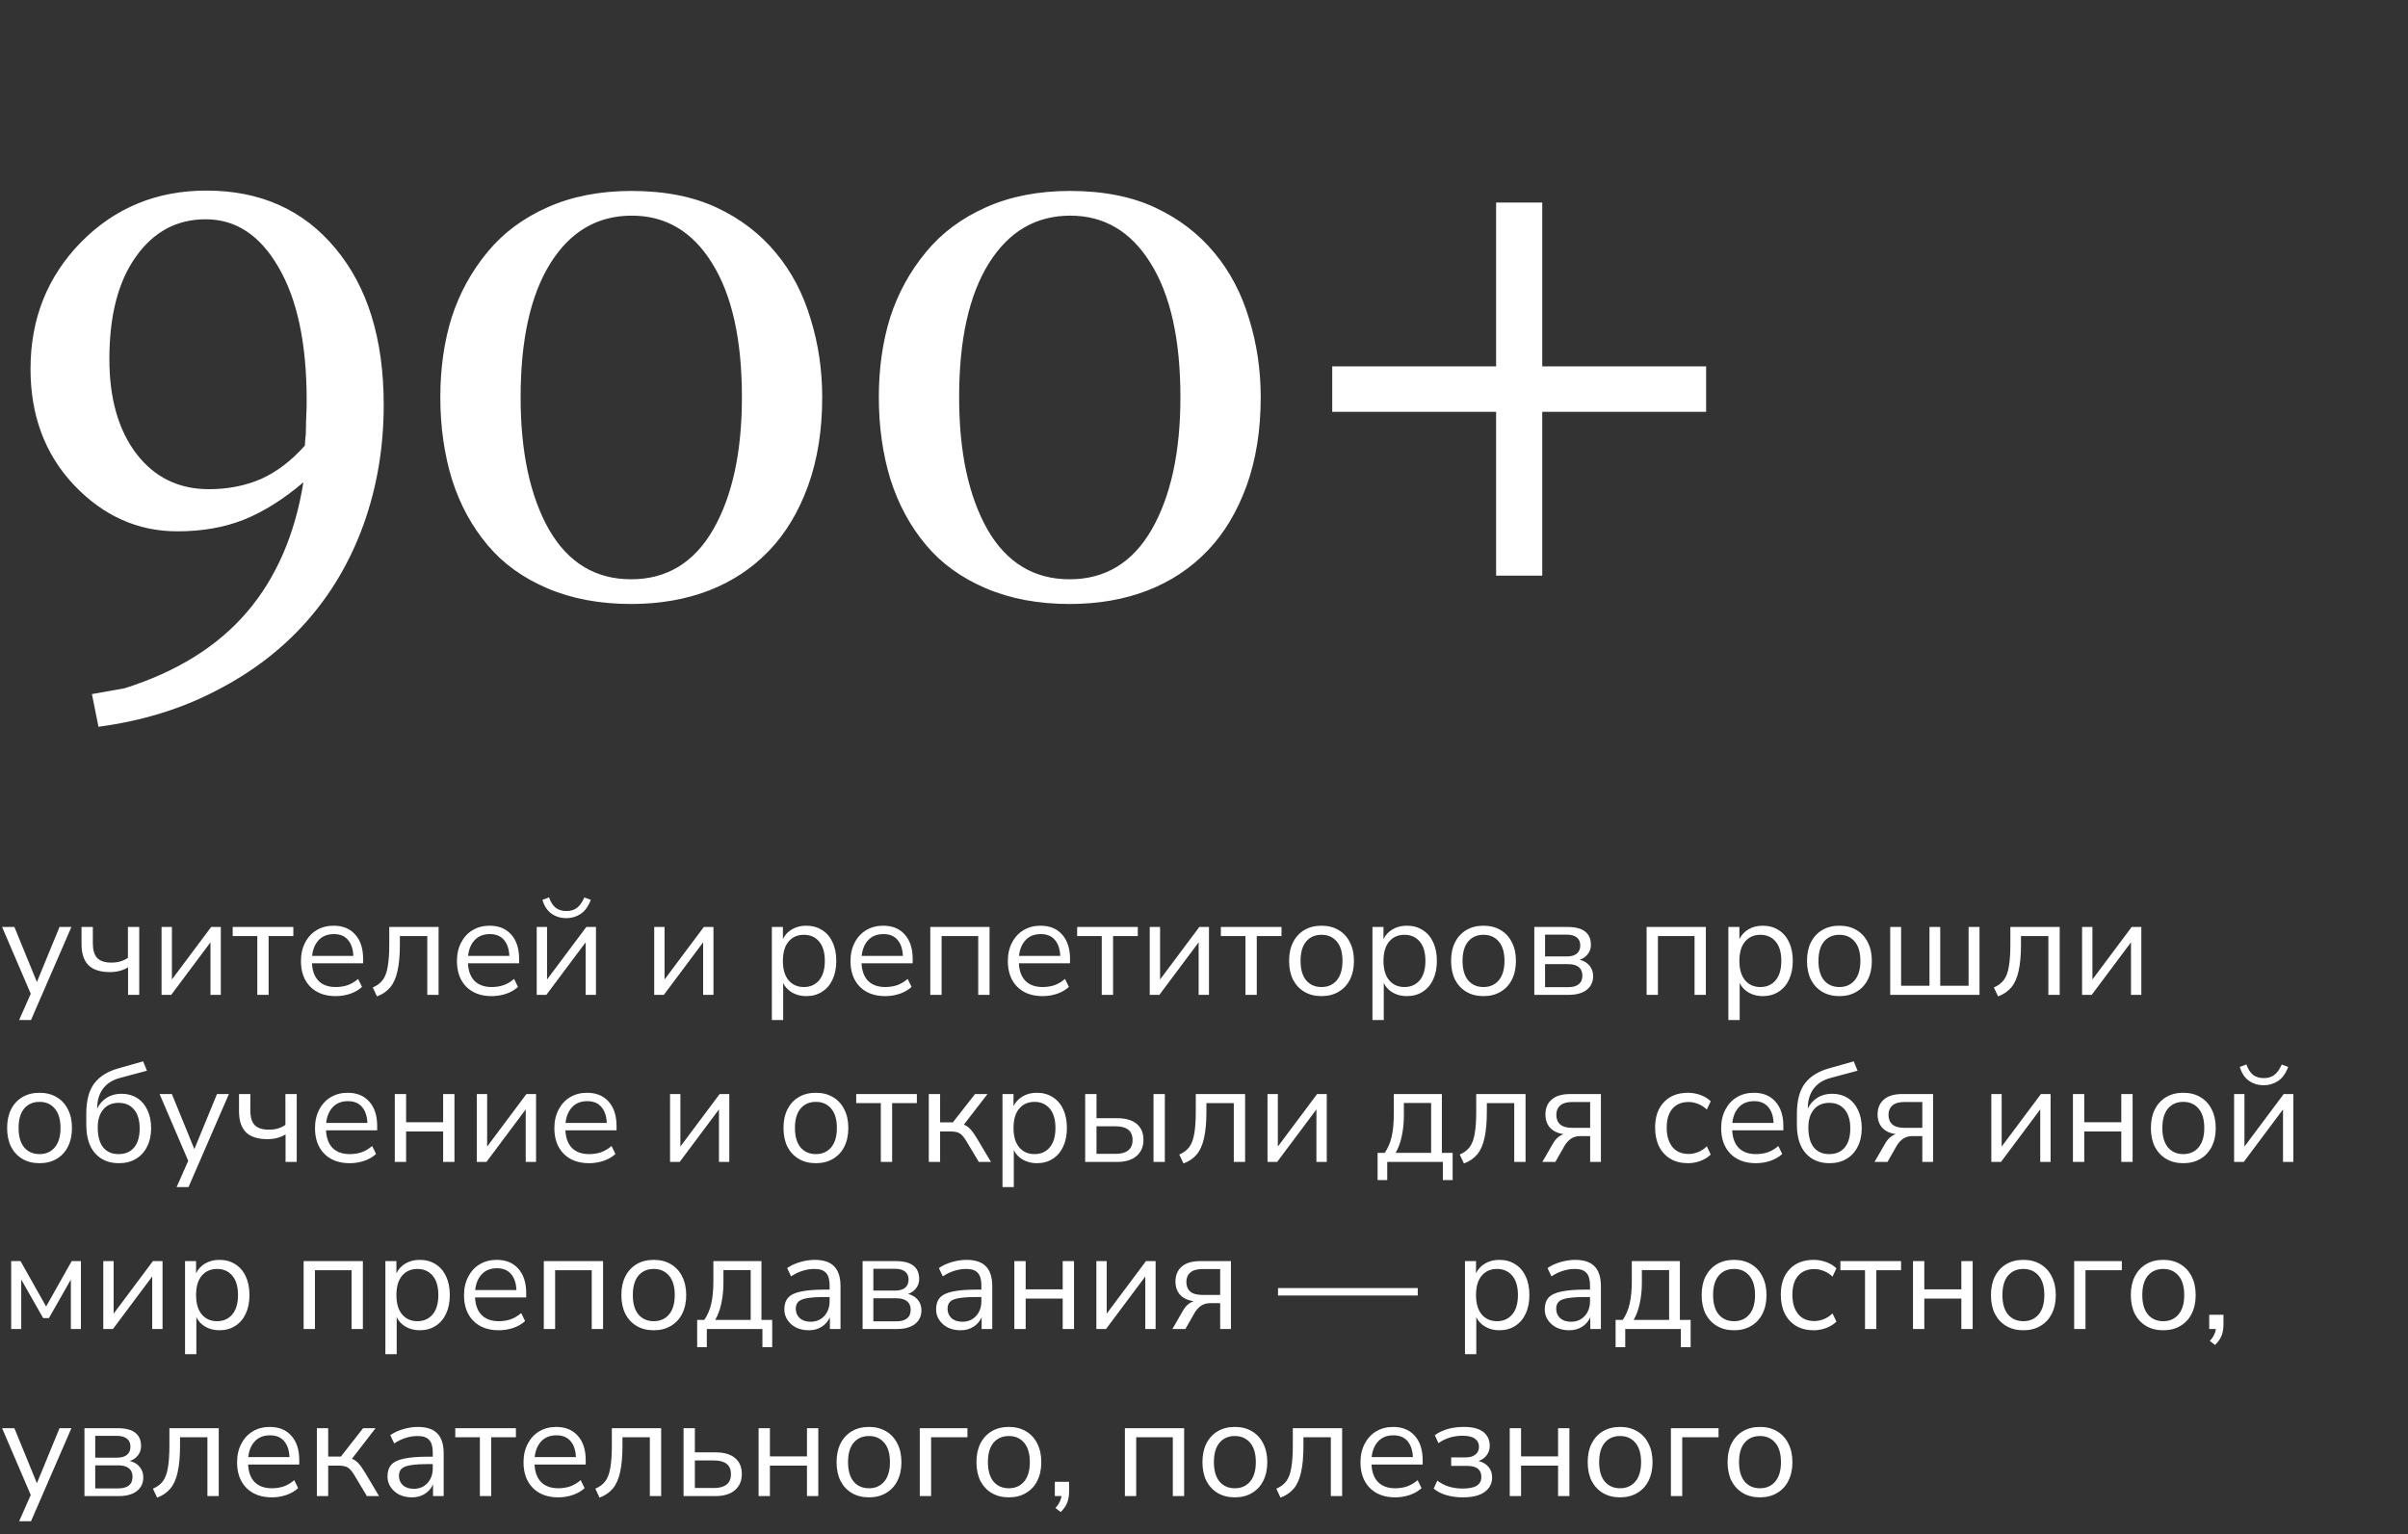
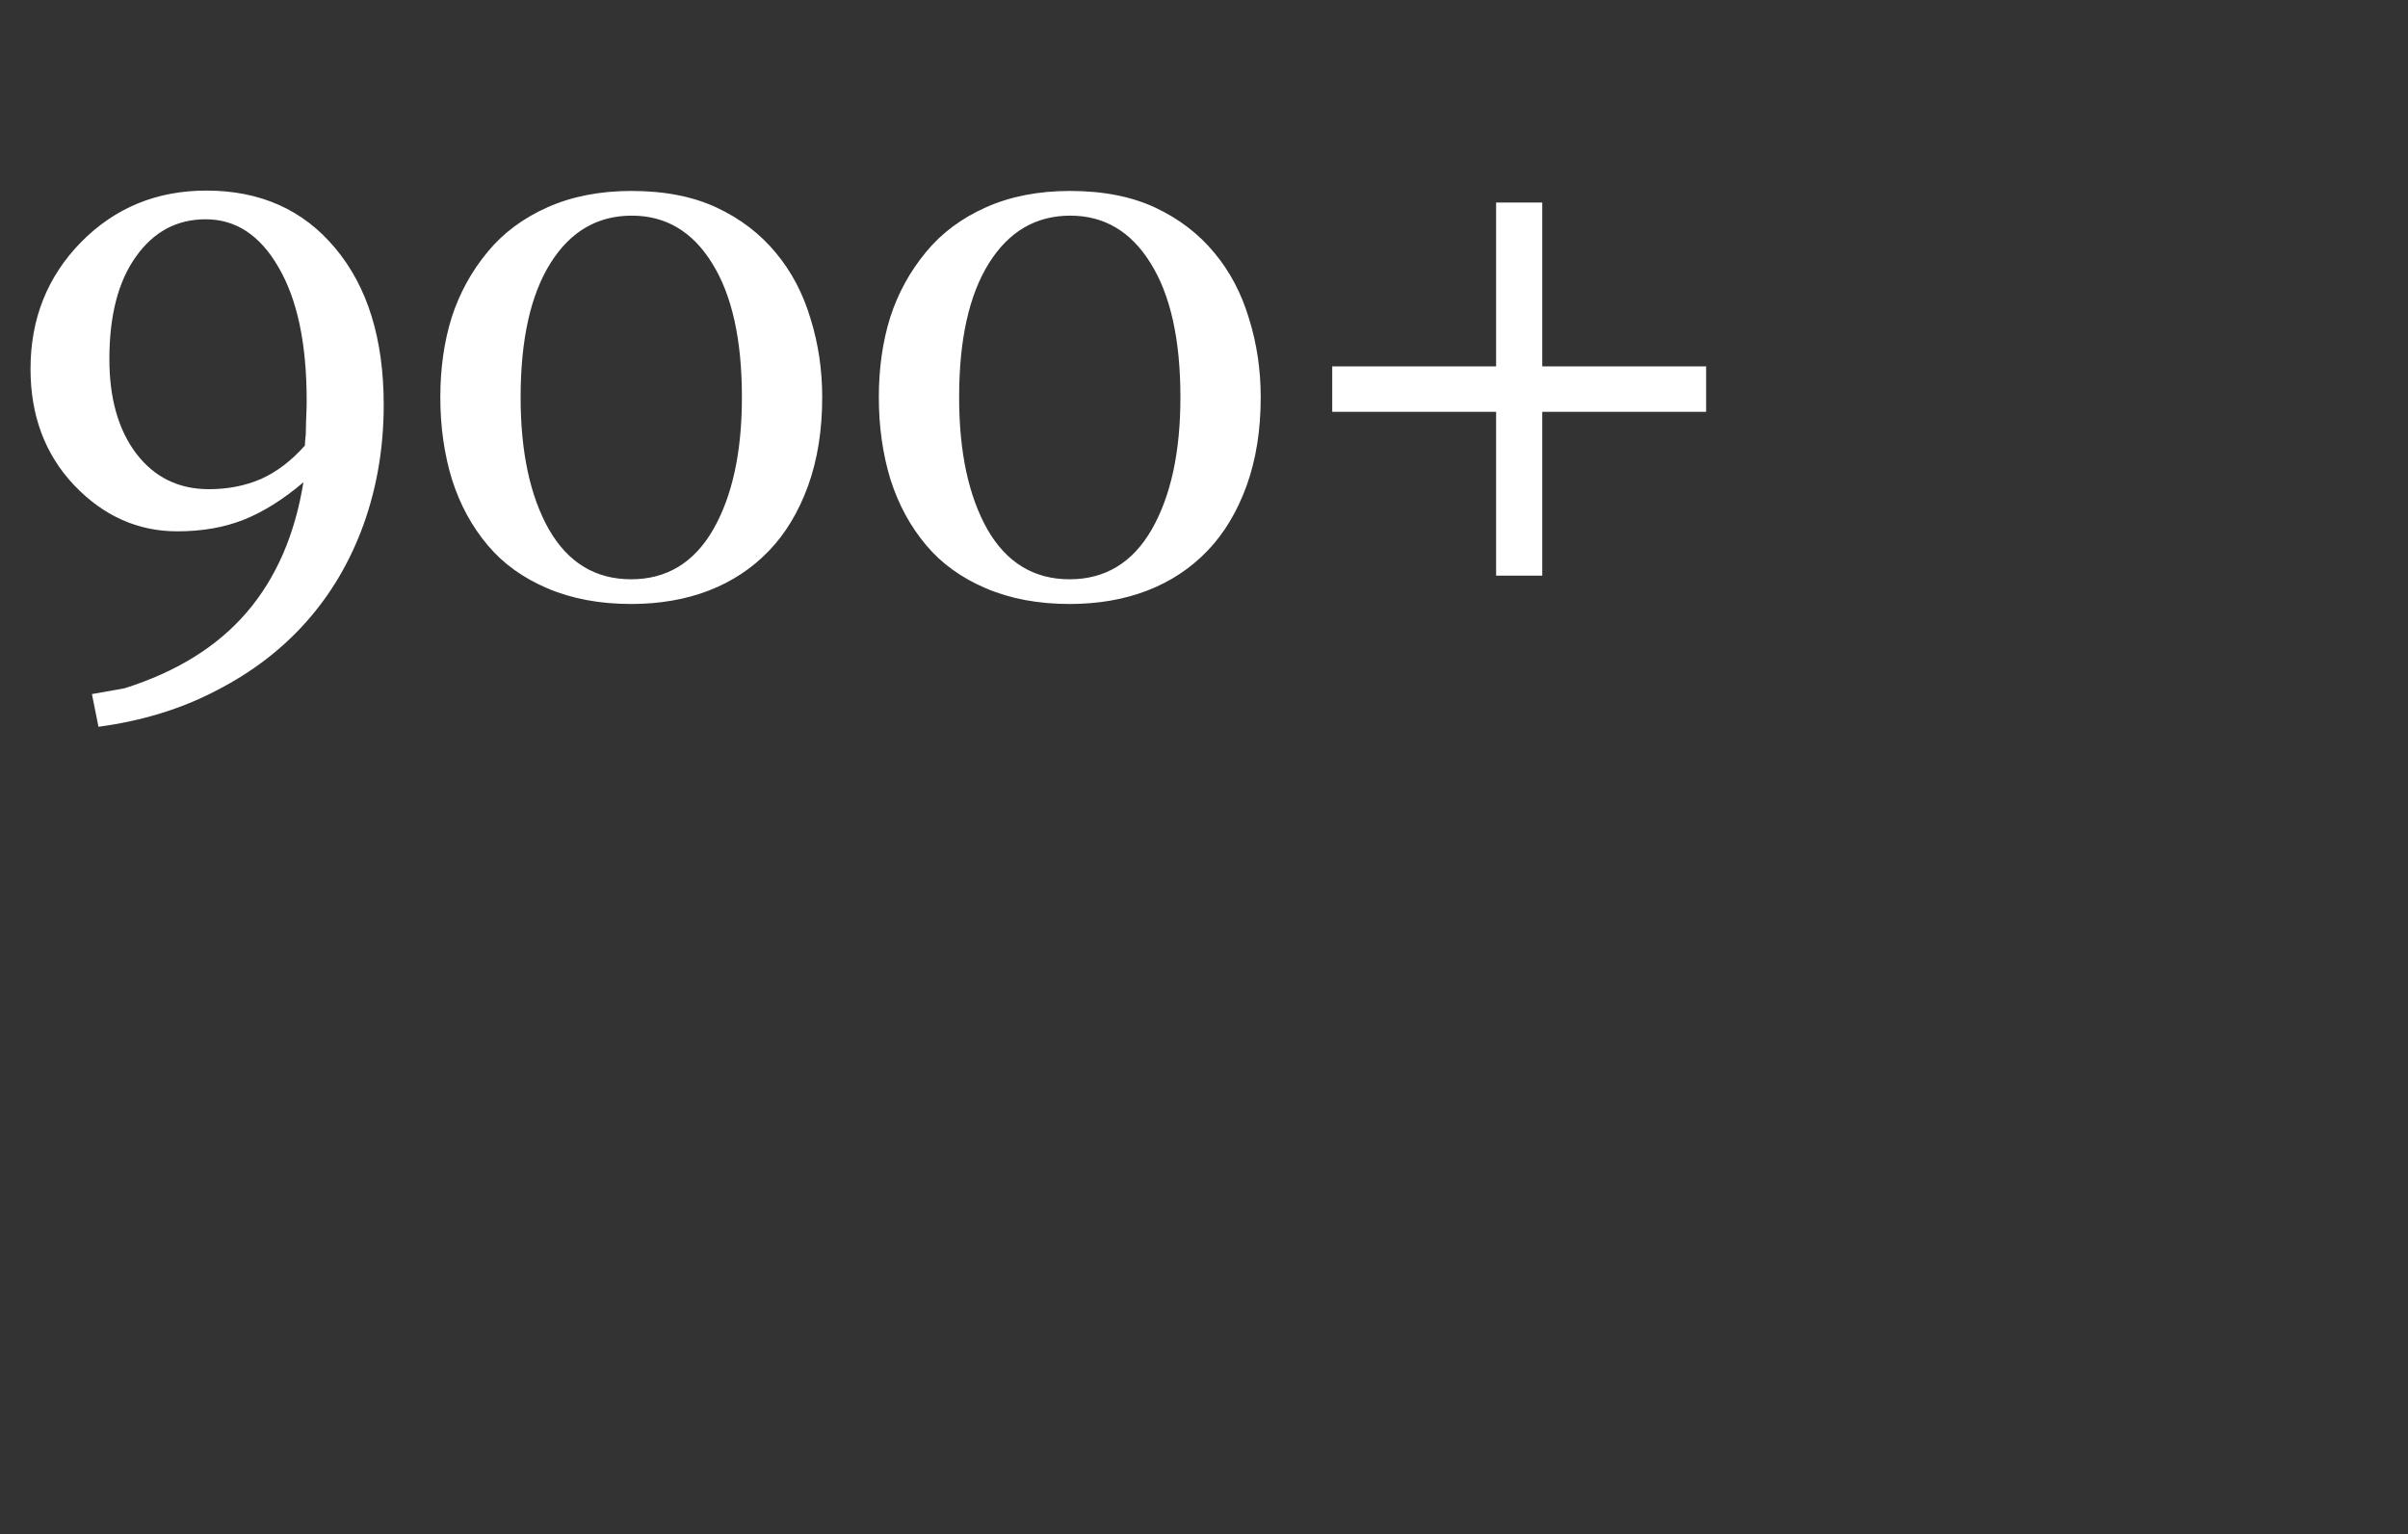
<svg xmlns="http://www.w3.org/2000/svg" width="317" height="202" viewBox="0 0 317 202" fill="none">
  <rect x="0" y="0" width="317" height="202" fill="#333333" stroke="none" />
  <path d="M50.513 53.317C50.513 58.866 49.636 64.096 47.882 69.007C46.128 73.886 43.609 78.175 40.325 81.875C37.104 85.51 33.165 88.524 28.509 90.915C23.885 93.339 18.703 94.933 12.963 95.699L12.102 91.394L16.407 90.628C23.264 88.46 28.621 85.127 32.48 80.631C36.338 76.135 38.826 70.426 39.942 63.506C37.327 65.738 34.712 67.381 32.097 68.433C29.514 69.454 26.596 69.964 23.343 69.964C18.145 69.964 13.617 67.939 9.758 63.889C5.931 59.839 4.018 54.736 4.018 48.582C4.018 41.981 6.234 36.416 10.667 31.887C15.132 27.359 20.633 25.095 27.17 25.095C34.281 25.095 39.942 27.63 44.151 32.701C48.393 37.771 50.513 44.643 50.513 53.317ZM40.372 52.743C40.372 45.281 39.145 39.445 36.689 35.236C34.265 30.995 31.061 28.874 27.074 28.874C23.279 28.874 20.218 30.516 17.89 33.801C15.562 37.054 14.398 41.55 14.398 47.29C14.398 52.456 15.578 56.602 17.938 59.727C20.33 62.852 23.519 64.415 27.505 64.415C29.992 64.415 32.272 63.968 34.345 63.076C36.418 62.151 38.347 60.684 40.133 58.675C40.133 58.547 40.149 58.292 40.181 57.91C40.245 57.527 40.277 56.985 40.277 56.283C40.277 55.837 40.293 55.295 40.325 54.657C40.356 54.019 40.372 53.381 40.372 52.743ZM102.165 33.323C104.206 35.778 105.721 38.664 106.709 41.981C107.73 45.265 108.24 48.709 108.24 52.313C108.24 56.65 107.618 60.54 106.374 63.984C105.131 67.397 103.425 70.235 101.256 72.499C99.024 74.827 96.377 76.581 93.316 77.761C90.254 78.941 86.842 79.531 83.079 79.531C78.965 79.531 75.298 78.845 72.077 77.474C68.856 76.103 66.241 74.221 64.232 71.829C62.127 69.342 60.549 66.44 59.497 63.123C58.476 59.775 57.966 56.172 57.966 52.313C57.966 48.518 58.46 45.026 59.449 41.837C60.469 38.648 62.048 35.762 64.184 33.179C66.225 30.692 68.856 28.73 72.077 27.295C75.298 25.86 78.981 25.143 83.127 25.143C87.496 25.143 91.243 25.876 94.368 27.343C97.493 28.81 100.092 30.803 102.165 33.323ZM97.668 52.313C97.668 44.723 96.361 38.84 93.746 34.662C91.163 30.484 87.639 28.396 83.175 28.396C78.646 28.396 75.075 30.484 72.46 34.662C69.845 38.84 68.537 44.723 68.537 52.313C68.537 59.52 69.781 65.324 72.268 69.725C74.788 74.094 78.391 76.278 83.079 76.278C87.767 76.278 91.37 74.094 93.89 69.725C96.409 65.324 97.668 59.52 97.668 52.313ZM159.892 33.323C161.933 35.778 163.447 38.664 164.436 41.981C165.456 45.265 165.967 48.709 165.967 52.313C165.967 56.65 165.345 60.54 164.101 63.984C162.857 67.397 161.151 70.235 158.983 72.499C156.75 74.827 154.104 76.581 151.042 77.761C147.981 78.941 144.569 79.531 140.806 79.531C136.692 79.531 133.025 78.845 129.804 77.474C126.583 76.103 123.968 74.221 121.959 71.829C119.854 69.342 118.276 66.44 117.223 63.123C116.203 59.775 115.693 56.172 115.693 52.313C115.693 48.518 116.187 45.026 117.175 41.837C118.196 38.648 119.774 35.762 121.911 33.179C123.952 30.692 126.583 28.73 129.804 27.295C133.025 25.86 136.708 25.143 140.853 25.143C145.222 25.143 148.969 25.876 152.095 27.343C155.22 28.81 157.819 30.803 159.892 33.323ZM155.395 52.313C155.395 44.723 154.088 38.84 151.473 34.662C148.89 30.484 145.366 28.396 140.901 28.396C136.373 28.396 132.801 30.484 130.186 34.662C127.571 38.84 126.264 44.723 126.264 52.313C126.264 59.52 127.508 65.324 129.995 69.725C132.514 74.094 136.118 76.278 140.806 76.278C145.493 76.278 149.097 74.094 151.616 69.725C154.136 65.324 155.395 59.52 155.395 52.313ZM224.602 54.226H203.029V75.8H196.954V54.226H175.38V48.247H196.954V26.674H203.029V48.247H224.602V54.226Z" fill="white" />
-   <path d="M2.52 134.311L4.047 130.853L0.276 122.059H1.895L4.857 129.308L7.837 122.059H9.401L4.084 134.311H2.52ZM16.859 131V127.376C16.172 127.793 15.381 128.001 14.486 128.001C13.21 128.001 12.266 127.701 11.652 127.1C11.039 126.487 10.733 125.561 10.733 124.322V122.059H12.223V124.212C12.223 125.095 12.413 125.739 12.793 126.143C13.186 126.548 13.811 126.75 14.67 126.75C15.111 126.75 15.497 126.701 15.829 126.603C16.172 126.505 16.509 126.346 16.84 126.125V122.059H18.33V131H16.859ZM21.269 131V122.059H22.631V128.976L27.8 122.059H29.07V131H27.708V124.083L22.539 131H21.269ZM33.871 131V123.255H30.633V122.059H38.617V123.255H35.361V131H33.871ZM44.198 131.166C42.788 131.166 41.672 130.755 40.85 129.933C40.028 129.099 39.617 127.971 39.617 126.548C39.617 125.628 39.801 124.819 40.169 124.12C40.537 123.408 41.04 122.863 41.678 122.482C42.328 122.09 43.076 121.894 43.922 121.894C45.136 121.894 46.087 122.286 46.774 123.071C47.46 123.844 47.804 124.911 47.804 126.272V126.842H41.071C41.12 127.86 41.414 128.639 41.954 129.179C42.493 129.706 43.242 129.97 44.198 129.97C44.738 129.97 45.253 129.89 45.743 129.731C46.234 129.559 46.7 129.283 47.142 128.903L47.657 129.951C47.252 130.332 46.737 130.632 46.111 130.853C45.486 131.061 44.848 131.166 44.198 131.166ZM43.959 122.998C43.113 122.998 42.444 123.261 41.954 123.789C41.463 124.316 41.175 125.009 41.089 125.867H46.516C46.479 124.96 46.24 124.255 45.799 123.752C45.369 123.249 44.756 122.998 43.959 122.998ZM49.625 131.202L49.073 130.025C49.625 129.792 50.06 129.467 50.379 129.05C50.698 128.621 50.919 128.032 51.041 127.284C51.176 126.536 51.244 125.555 51.244 124.34V122.059H57.738V131H56.248V123.255H52.642V124.396C52.642 125.794 52.538 126.947 52.329 127.854C52.133 128.762 51.814 129.479 51.373 130.007C50.931 130.534 50.349 130.933 49.625 131.202ZM64.732 131.166C63.322 131.166 62.206 130.755 61.384 129.933C60.562 129.099 60.152 127.971 60.152 126.548C60.152 125.628 60.336 124.819 60.704 124.12C61.072 123.408 61.574 122.863 62.212 122.482C62.862 122.09 63.61 121.894 64.456 121.894C65.671 121.894 66.621 122.286 67.308 123.071C67.995 123.844 68.338 124.911 68.338 126.272V126.842H61.605C61.654 127.86 61.948 128.639 62.488 129.179C63.028 129.706 63.776 129.97 64.732 129.97C65.272 129.97 65.787 129.89 66.278 129.731C66.768 129.559 67.234 129.283 67.676 128.903L68.191 129.951C67.786 130.332 67.271 130.632 66.646 130.853C66.02 131.061 65.382 131.166 64.732 131.166ZM64.493 122.998C63.647 122.998 62.979 123.261 62.488 123.789C61.997 124.316 61.709 125.009 61.623 125.867H67.05C67.013 124.96 66.774 124.255 66.333 123.752C65.904 123.249 65.29 122.998 64.493 122.998ZM70.656 131V122.059H72.017V128.976L77.187 122.059H78.456V131H77.095V124.083L71.925 131H70.656ZM74.556 120.9C73.82 120.9 73.17 120.704 72.606 120.312C72.042 119.907 71.643 119.3 71.41 118.49L72.275 118.159C72.496 118.785 72.79 119.245 73.158 119.539C73.538 119.821 74.004 119.962 74.556 119.962C75.12 119.962 75.58 119.827 75.936 119.557C76.304 119.288 76.635 118.828 76.929 118.178L77.775 118.49C77.444 119.361 76.996 119.981 76.432 120.348C75.868 120.716 75.243 120.9 74.556 120.9ZM86.124 131V122.059H87.485V128.976L92.655 122.059H93.924V131H92.563V124.083L87.393 131H86.124ZM101.61 134.311V122.059H103.064V123.66C103.334 123.108 103.732 122.679 104.26 122.372C104.799 122.053 105.425 121.894 106.136 121.894C106.933 121.894 107.626 122.084 108.215 122.464C108.816 122.832 109.276 123.365 109.594 124.065C109.926 124.751 110.091 125.573 110.091 126.53C110.091 127.474 109.926 128.296 109.594 128.995C109.276 129.682 108.816 130.215 108.215 130.595C107.626 130.975 106.933 131.166 106.136 131.166C105.449 131.166 104.836 131.012 104.296 130.706C103.757 130.399 103.358 129.976 103.101 129.436V134.311H101.61ZM105.823 129.97C106.657 129.97 107.326 129.675 107.828 129.087C108.331 128.486 108.583 127.633 108.583 126.53C108.583 125.414 108.331 124.561 107.828 123.973C107.326 123.384 106.657 123.09 105.823 123.09C104.989 123.09 104.321 123.384 103.818 123.973C103.315 124.561 103.064 125.414 103.064 126.53C103.064 127.633 103.315 128.486 103.818 129.087C104.321 129.675 104.989 129.97 105.823 129.97ZM116.544 131.166C115.134 131.166 114.018 130.755 113.196 129.933C112.374 129.099 111.963 127.971 111.963 126.548C111.963 125.628 112.147 124.819 112.515 124.12C112.883 123.408 113.386 122.863 114.024 122.482C114.674 122.09 115.422 121.894 116.268 121.894C117.482 121.894 118.433 122.286 119.12 123.071C119.806 123.844 120.15 124.911 120.15 126.272V126.842H113.417C113.466 127.86 113.76 128.639 114.3 129.179C114.839 129.706 115.588 129.97 116.544 129.97C117.084 129.97 117.599 129.89 118.089 129.731C118.58 129.559 119.046 129.283 119.488 128.903L120.003 129.951C119.598 130.332 119.083 130.632 118.457 130.853C117.832 131.061 117.194 131.166 116.544 131.166ZM116.305 122.998C115.459 122.998 114.79 123.261 114.3 123.789C113.809 124.316 113.521 125.009 113.435 125.867H118.862C118.825 124.96 118.586 124.255 118.145 123.752C117.715 123.249 117.102 122.998 116.305 122.998ZM122.468 131V122.059H130.268V131H128.778V123.255H123.958V131H122.468ZM137.258 131.166C135.848 131.166 134.732 130.755 133.91 129.933C133.088 129.099 132.677 127.971 132.677 126.548C132.677 125.628 132.861 124.819 133.229 124.12C133.597 123.408 134.1 122.863 134.738 122.482C135.388 122.09 136.136 121.894 136.982 121.894C138.196 121.894 139.147 122.286 139.834 123.071C140.52 123.844 140.864 124.911 140.864 126.272V126.842H134.131C134.18 127.86 134.474 128.639 135.014 129.179C135.553 129.706 136.301 129.97 137.258 129.97C137.798 129.97 138.313 129.89 138.803 129.731C139.294 129.559 139.76 129.283 140.202 128.903L140.717 129.951C140.312 130.332 139.797 130.632 139.171 130.853C138.546 131.061 137.908 131.166 137.258 131.166ZM137.019 122.998C136.173 122.998 135.504 123.261 135.014 123.789C134.523 124.316 134.235 125.009 134.149 125.867H139.576C139.539 124.96 139.3 124.255 138.859 123.752C138.429 123.249 137.816 122.998 137.019 122.998ZM145.04 131V123.255H141.802V122.059H149.786V123.255H146.53V131H145.04ZM151.356 131V122.059H152.717V128.976L157.887 122.059H159.156V131H157.795V124.083L152.625 131H151.356ZM163.957 131V123.255H160.719V122.059H168.703V123.255H165.447V131H163.957ZM173.972 131.166C173.101 131.166 172.347 130.975 171.709 130.595C171.071 130.215 170.575 129.682 170.219 128.995C169.875 128.296 169.704 127.474 169.704 126.53C169.704 125.585 169.875 124.77 170.219 124.083C170.575 123.384 171.071 122.844 171.709 122.464C172.347 122.084 173.101 121.894 173.972 121.894C174.83 121.894 175.578 122.084 176.216 122.464C176.866 122.844 177.363 123.384 177.706 124.083C178.062 124.77 178.24 125.585 178.24 126.53C178.24 127.474 178.062 128.296 177.706 128.995C177.363 129.682 176.866 130.215 176.216 130.595C175.578 130.975 174.83 131.166 173.972 131.166ZM173.972 129.97C174.806 129.97 175.474 129.675 175.977 129.087C176.48 128.486 176.731 127.633 176.731 126.53C176.731 125.414 176.48 124.561 175.977 123.973C175.474 123.384 174.806 123.09 173.972 123.09C173.125 123.09 172.451 123.384 171.948 123.973C171.458 124.561 171.212 125.414 171.212 126.53C171.212 127.633 171.458 128.486 171.948 129.087C172.451 129.675 173.125 129.97 173.972 129.97ZM180.675 134.311V122.059H182.129V123.66C182.399 123.108 182.797 122.679 183.325 122.372C183.864 122.053 184.49 121.894 185.201 121.894C185.998 121.894 186.691 122.084 187.28 122.464C187.881 122.832 188.341 123.365 188.66 124.065C188.991 124.751 189.156 125.573 189.156 126.53C189.156 127.474 188.991 128.296 188.66 128.995C188.341 129.682 187.881 130.215 187.28 130.595C186.691 130.975 185.998 131.166 185.201 131.166C184.514 131.166 183.901 131.012 183.361 130.706C182.822 130.399 182.423 129.976 182.166 129.436V134.311H180.675ZM184.888 129.97C185.722 129.97 186.391 129.675 186.893 129.087C187.396 128.486 187.648 127.633 187.648 126.53C187.648 125.414 187.396 124.561 186.893 123.973C186.391 123.384 185.722 123.09 184.888 123.09C184.054 123.09 183.386 123.384 182.883 123.973C182.38 124.561 182.129 125.414 182.129 126.53C182.129 127.633 182.38 128.486 182.883 129.087C183.386 129.675 184.054 129.97 184.888 129.97ZM195.296 131.166C194.426 131.166 193.671 130.975 193.034 130.595C192.396 130.215 191.899 129.682 191.544 128.995C191.2 128.296 191.029 127.474 191.029 126.53C191.029 125.585 191.2 124.77 191.544 124.083C191.899 123.384 192.396 122.844 193.034 122.464C193.671 122.084 194.426 121.894 195.296 121.894C196.155 121.894 196.903 122.084 197.541 122.464C198.191 122.844 198.688 123.384 199.031 124.083C199.387 124.77 199.564 125.585 199.564 126.53C199.564 127.474 199.387 128.296 199.031 128.995C198.688 129.682 198.191 130.215 197.541 130.595C196.903 130.975 196.155 131.166 195.296 131.166ZM195.296 129.97C196.13 129.97 196.799 129.675 197.302 129.087C197.805 128.486 198.056 127.633 198.056 126.53C198.056 125.414 197.805 124.561 197.302 123.973C196.799 123.384 196.13 123.09 195.296 123.09C194.45 123.09 193.776 123.384 193.273 123.973C192.782 124.561 192.537 125.414 192.537 126.53C192.537 127.633 192.782 128.486 193.273 129.087C193.776 129.675 194.45 129.97 195.296 129.97ZM201.982 131V122.059H206.342C207.397 122.059 208.175 122.262 208.678 122.666C209.181 123.059 209.432 123.641 209.432 124.414C209.432 124.88 209.297 125.285 209.028 125.628C208.77 125.972 208.414 126.223 207.961 126.382C208.513 126.517 208.942 126.775 209.248 127.155C209.567 127.535 209.727 127.995 209.727 128.535C209.727 129.295 209.445 129.896 208.881 130.338C208.316 130.779 207.519 131 206.489 131H201.982ZM203.398 125.941H206.268C206.832 125.941 207.268 125.818 207.574 125.573C207.881 125.316 208.034 124.954 208.034 124.488C208.034 124.034 207.881 123.684 207.574 123.439C207.268 123.194 206.832 123.071 206.268 123.071H203.398V125.941ZM203.398 129.988H206.434C207.047 129.988 207.513 129.859 207.832 129.602C208.151 129.344 208.31 128.964 208.31 128.461C208.31 127.971 208.151 127.597 207.832 127.339C207.513 127.082 207.047 126.953 206.434 126.953H203.398V129.988ZM216.767 131V122.059H224.567V131H223.077V123.255H218.257V131H216.767ZM227.529 134.311V122.059H228.982V123.66C229.252 123.108 229.651 122.679 230.178 122.372C230.718 122.053 231.343 121.894 232.054 121.894C232.852 121.894 233.544 122.084 234.133 122.464C234.734 122.832 235.194 123.365 235.513 124.065C235.844 124.751 236.01 125.573 236.01 126.53C236.01 127.474 235.844 128.296 235.513 128.995C235.194 129.682 234.734 130.215 234.133 130.595C233.544 130.975 232.852 131.166 232.054 131.166C231.368 131.166 230.754 131.012 230.215 130.706C229.675 130.399 229.277 129.976 229.019 129.436V134.311H227.529ZM231.742 129.97C232.576 129.97 233.244 129.675 233.747 129.087C234.25 128.486 234.501 127.633 234.501 126.53C234.501 125.414 234.25 124.561 233.747 123.973C233.244 123.384 232.576 123.09 231.742 123.09C230.908 123.09 230.239 123.384 229.736 123.973C229.234 124.561 228.982 125.414 228.982 126.53C228.982 127.633 229.234 128.486 229.736 129.087C230.239 129.675 230.908 129.97 231.742 129.97ZM242.15 131.166C241.279 131.166 240.525 130.975 239.887 130.595C239.249 130.215 238.753 129.682 238.397 128.995C238.054 128.296 237.882 127.474 237.882 126.53C237.882 125.585 238.054 124.77 238.397 124.083C238.753 123.384 239.249 122.844 239.887 122.464C240.525 122.084 241.279 121.894 242.15 121.894C243.008 121.894 243.756 122.084 244.394 122.464C245.044 122.844 245.541 123.384 245.884 124.083C246.24 124.77 246.418 125.585 246.418 126.53C246.418 127.474 246.24 128.296 245.884 128.995C245.541 129.682 245.044 130.215 244.394 130.595C243.756 130.975 243.008 131.166 242.15 131.166ZM242.15 129.97C242.984 129.97 243.652 129.675 244.155 129.087C244.658 128.486 244.909 127.633 244.909 126.53C244.909 125.414 244.658 124.561 244.155 123.973C243.652 123.384 242.984 123.09 242.15 123.09C241.304 123.09 240.629 123.384 240.126 123.973C239.636 124.561 239.39 125.414 239.39 126.53C239.39 127.633 239.636 128.486 240.126 129.087C240.629 129.675 241.304 129.97 242.15 129.97ZM248.835 131V122.059H250.27V129.804H254.005V122.059H255.421V129.804H259.156V122.059H260.591V131H248.835ZM263.034 131.202L262.482 130.025C263.034 129.792 263.469 129.467 263.788 129.05C264.107 128.621 264.328 128.032 264.451 127.284C264.586 126.536 264.653 125.555 264.653 124.34V122.059H271.147V131H269.657V123.255H266.051V124.396C266.051 125.794 265.947 126.947 265.738 127.854C265.542 128.762 265.223 129.479 264.782 130.007C264.34 130.534 263.758 130.933 263.034 131.202ZM274.094 131V122.059H275.456V128.976L280.625 122.059H281.894V131H280.533V124.083L275.364 131H274.094ZM5.206 153.166C4.335 153.166 3.581 152.975 2.943 152.595C2.306 152.215 1.809 151.682 1.453 150.995C1.11 150.296 0.938 149.474 0.938 148.53C0.938 147.585 1.11 146.77 1.453 146.083C1.809 145.384 2.306 144.844 2.943 144.464C3.581 144.084 4.335 143.894 5.206 143.894C6.065 143.894 6.813 144.084 7.451 144.464C8.101 144.844 8.597 145.384 8.941 146.083C9.296 146.77 9.474 147.585 9.474 148.53C9.474 149.474 9.296 150.296 8.941 150.995C8.597 151.682 8.101 152.215 7.451 152.595C6.813 152.975 6.065 153.166 5.206 153.166ZM5.206 151.97C6.04 151.97 6.709 151.675 7.211 151.087C7.714 150.486 7.966 149.633 7.966 148.53C7.966 147.414 7.714 146.561 7.211 145.973C6.709 145.384 6.04 145.09 5.206 145.09C4.36 145.09 3.685 145.384 3.183 145.973C2.692 146.561 2.447 147.414 2.447 148.53C2.447 149.633 2.692 150.486 3.183 151.087C3.685 151.675 4.36 151.97 5.206 151.97ZM15.663 153.166C14.338 153.166 13.29 152.73 12.517 151.859C11.744 150.989 11.358 149.725 11.358 148.07V146.69C11.358 144.912 11.714 143.563 12.425 142.643C13.136 141.711 14.216 141.048 15.663 140.656L18.845 139.755L19.342 140.987L15.773 141.944C14.78 142.214 14.032 142.698 13.529 143.397C13.038 144.084 12.793 144.93 12.793 145.936V145.973C13.075 145.372 13.492 144.899 14.044 144.556C14.596 144.2 15.246 144.023 15.994 144.023C16.767 144.023 17.447 144.207 18.036 144.574C18.625 144.942 19.078 145.47 19.397 146.157C19.728 146.831 19.894 147.628 19.894 148.548C19.894 149.48 19.716 150.296 19.36 150.995C19.017 151.682 18.526 152.215 17.889 152.595C17.263 152.975 16.521 153.166 15.663 153.166ZM15.608 151.97C16.478 151.97 17.159 151.682 17.65 151.105C18.14 150.516 18.386 149.676 18.386 148.585C18.386 147.518 18.14 146.69 17.65 146.101C17.159 145.513 16.485 145.218 15.626 145.218C14.768 145.218 14.093 145.507 13.602 146.083C13.112 146.659 12.867 147.45 12.867 148.456C12.867 149.609 13.106 150.486 13.584 151.087C14.062 151.675 14.737 151.97 15.608 151.97ZM23.252 156.311L24.779 152.853L21.008 144.059H22.627L25.588 151.308L28.569 144.059H30.133L24.816 156.311H23.252ZM37.591 153V149.376C36.904 149.793 36.113 150.001 35.218 150.001C33.942 150.001 32.998 149.701 32.384 149.1C31.771 148.487 31.465 147.561 31.465 146.322V144.059H32.955V146.212C32.955 147.095 33.145 147.739 33.525 148.143C33.917 148.548 34.543 148.75 35.401 148.75C35.843 148.75 36.229 148.701 36.56 148.603C36.904 148.505 37.241 148.346 37.572 148.125V144.059H39.062V153H37.591ZM46.048 153.166C44.638 153.166 43.522 152.755 42.7 151.933C41.879 151.099 41.468 149.971 41.468 148.548C41.468 147.628 41.652 146.819 42.02 146.12C42.388 145.408 42.891 144.863 43.528 144.482C44.178 144.09 44.926 143.894 45.773 143.894C46.987 143.894 47.937 144.286 48.624 145.071C49.311 145.844 49.654 146.911 49.654 148.272V148.842H42.921C42.97 149.86 43.264 150.639 43.804 151.179C44.344 151.706 45.092 151.97 46.048 151.97C46.588 151.97 47.103 151.89 47.594 151.731C48.084 151.559 48.55 151.283 48.992 150.903L49.507 151.951C49.102 152.332 48.587 152.632 47.962 152.853C47.336 153.061 46.699 153.166 46.048 153.166ZM45.809 144.998C44.963 144.998 44.295 145.261 43.804 145.789C43.314 146.316 43.025 147.009 42.94 147.867H48.367C48.33 146.96 48.09 146.255 47.649 145.752C47.22 145.249 46.606 144.998 45.809 144.998ZM51.972 153V144.059H53.462V147.775H58.337V144.059H59.827V153H58.337V148.99H53.462V153H51.972ZM62.769 153V144.059H64.13V150.976L69.3 144.059H70.569V153H69.208V146.083L64.038 153H62.769ZM77.56 153.166C76.149 153.166 75.033 152.755 74.211 151.933C73.39 151.099 72.979 149.971 72.979 148.548C72.979 147.628 73.163 146.819 73.531 146.12C73.899 145.408 74.401 144.863 75.039 144.482C75.689 144.09 76.437 143.894 77.284 143.894C78.498 143.894 79.448 144.286 80.135 145.071C80.822 145.844 81.165 146.911 81.165 148.272V148.842H74.432C74.481 149.86 74.776 150.639 75.315 151.179C75.855 151.706 76.603 151.97 77.56 151.97C78.099 151.97 78.614 151.89 79.105 151.731C79.595 151.559 80.061 151.283 80.503 150.903L81.018 151.951C80.613 152.332 80.098 152.632 79.473 152.853C78.847 153.061 78.21 153.166 77.56 153.166ZM77.32 144.998C76.474 144.998 75.806 145.261 75.315 145.789C74.825 146.316 74.536 147.009 74.451 147.867H79.877C79.841 146.96 79.602 146.255 79.16 145.752C78.731 145.249 78.118 144.998 77.32 144.998ZM88.208 153V144.059H89.569V150.976L94.739 144.059H96.008V153H94.647V146.083L89.477 153H88.208ZM107.41 153.166C106.54 153.166 105.785 152.975 105.148 152.595C104.51 152.215 104.013 151.682 103.658 150.995C103.314 150.296 103.143 149.474 103.143 148.53C103.143 147.585 103.314 146.77 103.658 146.083C104.013 145.384 104.51 144.844 105.148 144.464C105.785 144.084 106.54 143.894 107.41 143.894C108.269 143.894 109.017 144.084 109.655 144.464C110.305 144.844 110.802 145.384 111.145 146.083C111.501 146.77 111.678 147.585 111.678 148.53C111.678 149.474 111.501 150.296 111.145 150.995C110.802 151.682 110.305 152.215 109.655 152.595C109.017 152.975 108.269 153.166 107.41 153.166ZM107.41 151.97C108.244 151.97 108.913 151.675 109.416 151.087C109.919 150.486 110.17 149.633 110.17 148.53C110.17 147.414 109.919 146.561 109.416 145.973C108.913 145.384 108.244 145.09 107.41 145.09C106.564 145.09 105.89 145.384 105.387 145.973C104.896 146.561 104.651 147.414 104.651 148.53C104.651 149.633 104.896 150.486 105.387 151.087C105.89 151.675 106.564 151.97 107.41 151.97ZM115.954 153V145.255H112.716V144.059H120.7V145.255H117.444V153H115.954ZM122.27 153V144.059H123.76V147.794H125.434L128.359 144.059H129.997L126.888 148.088C127.206 148.211 127.495 148.413 127.752 148.695C128.01 148.977 128.298 149.382 128.617 149.909L130.456 153H128.856L127.237 150.296C126.93 149.768 126.636 149.419 126.354 149.247C126.072 149.075 125.673 148.99 125.158 148.99H123.76V153H122.27ZM131.972 156.311V144.059H133.425V145.66C133.695 145.108 134.093 144.679 134.621 144.372C135.16 144.053 135.786 143.894 136.497 143.894C137.294 143.894 137.987 144.084 138.576 144.464C139.177 144.832 139.637 145.365 139.956 146.065C140.287 146.751 140.452 147.573 140.452 148.53C140.452 149.474 140.287 150.296 139.956 150.995C139.637 151.682 139.177 152.215 138.576 152.595C137.987 152.975 137.294 153.166 136.497 153.166C135.81 153.166 135.197 153.012 134.658 152.706C134.118 152.399 133.719 151.976 133.462 151.436V156.311H131.972ZM136.184 151.97C137.018 151.97 137.687 151.675 138.19 151.087C138.693 150.486 138.944 149.633 138.944 148.53C138.944 147.414 138.693 146.561 138.19 145.973C137.687 145.384 137.018 145.09 136.184 145.09C135.351 145.09 134.682 145.384 134.179 145.973C133.676 146.561 133.425 147.414 133.425 148.53C133.425 149.633 133.676 150.486 134.179 151.087C134.682 151.675 135.351 151.97 136.184 151.97ZM142.858 153V144.059H144.348V147.242H147.053C148.193 147.242 149.058 147.493 149.646 147.996C150.235 148.487 150.53 149.186 150.53 150.093C150.53 150.989 150.223 151.7 149.61 152.227C149.009 152.742 148.156 153 147.053 153H142.858ZM151.854 153V144.059H153.344V153H151.854ZM144.348 151.933H146.905C147.592 151.933 148.126 151.786 148.506 151.491C148.898 151.197 149.095 150.737 149.095 150.112C149.095 149.499 148.905 149.045 148.524 148.75C148.144 148.456 147.604 148.309 146.905 148.309H144.348V151.933ZM155.8 153.202L155.248 152.025C155.8 151.792 156.235 151.467 156.554 151.05C156.873 150.621 157.093 150.032 157.216 149.284C157.351 148.536 157.418 147.555 157.418 146.34V144.059H163.912V153H162.422V145.255H158.817V146.396C158.817 147.794 158.712 148.947 158.504 149.854C158.308 150.762 157.989 151.479 157.547 152.007C157.106 152.534 156.523 152.933 155.8 153.202ZM166.86 153V144.059H168.221V150.976L173.391 144.059H174.66V153H173.299V146.083L168.129 153H166.86ZM181.353 155.392V151.804H182.291C182.72 151.179 183.027 150.461 183.211 149.652C183.395 148.83 183.487 147.843 183.487 146.69V144.059H189.815V151.804H191.232V155.392H189.944V153H182.622V155.392H181.353ZM183.726 151.804H188.399V145.237H184.811V146.948C184.811 147.867 184.719 148.757 184.535 149.615C184.351 150.474 184.082 151.203 183.726 151.804ZM192.718 153.202L192.166 152.025C192.718 151.792 193.153 151.467 193.472 151.05C193.791 150.621 194.012 150.032 194.135 149.284C194.27 148.536 194.337 147.555 194.337 146.34V144.059H200.831V153H199.341V145.255H195.735V146.396C195.735 147.794 195.631 148.947 195.422 149.854C195.226 150.762 194.907 151.479 194.466 152.007C194.024 152.534 193.442 152.933 192.718 153.202ZM203.043 153L204.422 150.608C204.79 149.958 205.262 149.535 205.839 149.339C205.078 149.229 204.49 148.953 204.073 148.511C203.656 148.057 203.447 147.469 203.447 146.745C203.447 145.924 203.717 145.274 204.257 144.795C204.809 144.305 205.63 144.059 206.722 144.059H210.751V153H209.334V149.597H208.028C207.537 149.597 207.12 149.719 206.777 149.965C206.446 150.21 206.176 150.51 205.968 150.866L204.753 153H203.043ZM206.998 148.511H209.334V145.108H206.998C206.274 145.108 205.741 145.261 205.397 145.568C205.054 145.862 204.882 146.273 204.882 146.8C204.882 147.34 205.054 147.763 205.397 148.07C205.741 148.364 206.274 148.511 206.998 148.511ZM222.228 153.166C221.333 153.166 220.56 152.975 219.91 152.595C219.26 152.203 218.757 151.657 218.402 150.958C218.058 150.247 217.887 149.419 217.887 148.474C217.887 147.052 218.273 145.936 219.046 145.126C219.818 144.305 220.879 143.894 222.228 143.894C222.78 143.894 223.326 143.992 223.865 144.188C224.405 144.384 224.853 144.66 225.208 145.016L224.693 146.101C224.338 145.758 223.945 145.507 223.516 145.347C223.099 145.188 222.7 145.108 222.32 145.108C221.388 145.108 220.671 145.402 220.168 145.991C219.665 146.567 219.413 147.401 219.413 148.493C219.413 149.56 219.665 150.406 220.168 151.032C220.671 151.645 221.388 151.951 222.32 151.951C222.7 151.951 223.099 151.872 223.516 151.712C223.945 151.553 224.338 151.295 224.693 150.94L225.208 152.025C224.853 152.381 224.399 152.663 223.847 152.871C223.307 153.067 222.768 153.166 222.228 153.166ZM231.162 153.166C229.752 153.166 228.636 152.755 227.814 151.933C226.993 151.099 226.582 149.971 226.582 148.548C226.582 147.628 226.766 146.819 227.134 146.12C227.502 145.408 228.004 144.863 228.642 144.482C229.292 144.09 230.04 143.894 230.886 143.894C232.101 143.894 233.051 144.286 233.738 145.071C234.425 145.844 234.768 146.911 234.768 148.272V148.842H228.035C228.084 149.86 228.378 150.639 228.918 151.179C229.458 151.706 230.206 151.97 231.162 151.97C231.702 151.97 232.217 151.89 232.708 151.731C233.198 151.559 233.664 151.283 234.106 150.903L234.621 151.951C234.216 152.332 233.701 152.632 233.076 152.853C232.45 153.061 231.812 153.166 231.162 153.166ZM230.923 144.998C230.077 144.998 229.409 145.261 228.918 145.789C228.427 146.316 228.139 147.009 228.053 147.867H233.48C233.444 146.96 233.204 146.255 232.763 145.752C232.334 145.249 231.72 144.998 230.923 144.998ZM240.857 153.166C239.533 153.166 238.484 152.73 237.711 151.859C236.939 150.989 236.552 149.725 236.552 148.07V146.69C236.552 144.912 236.908 143.563 237.619 142.643C238.331 141.711 239.41 141.048 240.857 140.656L244.04 139.755L244.536 140.987L240.968 141.944C239.974 142.214 239.226 142.698 238.723 143.397C238.233 144.084 237.987 144.93 237.987 145.936V145.973C238.269 145.372 238.686 144.899 239.238 144.556C239.79 144.2 240.44 144.023 241.188 144.023C241.961 144.023 242.642 144.207 243.23 144.574C243.819 144.942 244.273 145.47 244.592 146.157C244.923 146.831 245.088 147.628 245.088 148.548C245.088 149.48 244.911 150.296 244.555 150.995C244.211 151.682 243.721 152.215 243.083 152.595C242.458 152.975 241.716 153.166 240.857 153.166ZM240.802 151.97C241.673 151.97 242.353 151.682 242.844 151.105C243.335 150.516 243.58 149.676 243.58 148.585C243.58 147.518 243.335 146.69 242.844 146.101C242.353 145.513 241.679 145.218 240.82 145.218C239.962 145.218 239.287 145.507 238.797 146.083C238.306 146.659 238.061 147.45 238.061 148.456C238.061 149.609 238.3 150.486 238.778 151.087C239.257 151.675 239.931 151.97 240.802 151.97ZM246.77 153L248.15 150.608C248.518 149.958 248.99 149.535 249.566 149.339C248.806 149.229 248.217 148.953 247.8 148.511C247.383 148.057 247.175 147.469 247.175 146.745C247.175 145.924 247.444 145.274 247.984 144.795C248.536 144.305 249.358 144.059 250.449 144.059H254.478V153H253.062V149.597H251.755C251.265 149.597 250.848 149.719 250.504 149.965C250.173 150.21 249.903 150.51 249.695 150.866L248.481 153H246.77ZM250.725 148.511H253.062V145.108H250.725C250.002 145.108 249.468 145.261 249.125 145.568C248.781 145.862 248.61 146.273 248.61 146.8C248.61 147.34 248.781 147.763 249.125 148.07C249.468 148.364 250.002 148.511 250.725 148.511ZM262.147 153V144.059H263.509V150.976L268.678 144.059H269.948V153H268.586V146.083L263.417 153H262.147ZM272.891 153V144.059H274.381V147.775H279.256V144.059H280.746V153H279.256V148.99H274.381V153H272.891ZM287.422 153.166C286.552 153.166 285.797 152.975 285.16 152.595C284.522 152.215 284.025 151.682 283.669 150.995C283.326 150.296 283.154 149.474 283.154 148.53C283.154 147.585 283.326 146.77 283.669 146.083C284.025 145.384 284.522 144.844 285.16 144.464C285.797 144.084 286.552 143.894 287.422 143.894C288.281 143.894 289.029 144.084 289.667 144.464C290.317 144.844 290.813 145.384 291.157 146.083C291.512 146.77 291.69 147.585 291.69 148.53C291.69 149.474 291.512 150.296 291.157 150.995C290.813 151.682 290.317 152.215 289.667 152.595C289.029 152.975 288.281 153.166 287.422 153.166ZM287.422 151.97C288.256 151.97 288.925 151.675 289.427 151.087C289.93 150.486 290.182 149.633 290.182 148.53C290.182 147.414 289.93 146.561 289.427 145.973C288.925 145.384 288.256 145.09 287.422 145.09C286.576 145.09 285.902 145.384 285.399 145.973C284.908 146.561 284.663 147.414 284.663 148.53C284.663 149.633 284.908 150.486 285.399 151.087C285.902 151.675 286.576 151.97 287.422 151.97ZM294.108 153V144.059H295.469V150.976L300.638 144.059H301.908V153H300.546V146.083L295.377 153H294.108ZM298.008 142.9C297.272 142.9 296.622 142.704 296.058 142.312C295.494 141.907 295.095 141.3 294.862 140.49L295.727 140.159C295.947 140.785 296.242 141.245 296.61 141.539C296.99 141.821 297.456 141.962 298.008 141.962C298.572 141.962 299.032 141.827 299.387 141.557C299.755 141.288 300.086 140.828 300.381 140.178L301.227 140.49C300.896 141.361 300.448 141.981 299.884 142.348C299.32 142.716 298.694 142.9 298.008 142.9ZM1.472 175V166.059H2.704L6.071 172.038L9.437 166.059H10.652V175H9.327V168.488L6.439 173.565H5.684L2.796 168.488V175H1.472ZM13.598 175V166.059H14.96V172.976L20.129 166.059H21.398V175H20.037V168.083L14.868 175H13.598ZM24.36 178.311V166.059H25.813V167.66C26.083 167.108 26.482 166.679 27.009 166.372C27.549 166.053 28.174 165.894 28.885 165.894C29.683 165.894 30.375 166.084 30.964 166.464C31.565 166.832 32.025 167.365 32.344 168.065C32.675 168.751 32.841 169.573 32.841 170.53C32.841 171.474 32.675 172.296 32.344 172.995C32.025 173.682 31.565 174.215 30.964 174.595C30.375 174.975 29.683 175.166 28.885 175.166C28.199 175.166 27.585 175.012 27.046 174.706C26.506 174.399 26.108 173.976 25.85 173.436V178.311H24.36ZM28.573 173.97C29.407 173.97 30.075 173.675 30.578 173.087C31.081 172.486 31.332 171.633 31.332 170.53C31.332 169.414 31.081 168.561 30.578 167.973C30.075 167.384 29.407 167.09 28.573 167.09C27.739 167.09 27.07 167.384 26.567 167.973C26.065 168.561 25.813 169.414 25.813 170.53C25.813 171.633 26.065 172.486 26.567 173.087C27.07 173.675 27.739 173.97 28.573 173.97ZM39.971 175V166.059H47.771V175H46.281V167.255H41.461V175H39.971ZM50.733 178.311V166.059H52.186V167.66C52.456 167.108 52.855 166.679 53.382 166.372C53.922 166.053 54.547 165.894 55.258 165.894C56.056 165.894 56.748 166.084 57.337 166.464C57.938 166.832 58.398 167.365 58.717 168.065C59.048 168.751 59.214 169.573 59.214 170.53C59.214 171.474 59.048 172.296 58.717 172.995C58.398 173.682 57.938 174.215 57.337 174.595C56.748 174.975 56.056 175.166 55.258 175.166C54.572 175.166 53.958 175.012 53.419 174.706C52.879 174.399 52.48 173.976 52.223 173.436V178.311H50.733ZM54.946 173.97C55.78 173.97 56.448 173.675 56.951 173.087C57.454 172.486 57.705 171.633 57.705 170.53C57.705 169.414 57.454 168.561 56.951 167.973C56.448 167.384 55.78 167.09 54.946 167.09C54.112 167.09 53.443 167.384 52.94 167.973C52.438 168.561 52.186 169.414 52.186 170.53C52.186 171.633 52.438 172.486 52.94 173.087C53.443 173.675 54.112 173.97 54.946 173.97ZM65.667 175.166C64.256 175.166 63.14 174.755 62.318 173.933C61.497 173.099 61.086 171.971 61.086 170.548C61.086 169.628 61.27 168.819 61.638 168.12C62.006 167.408 62.508 166.863 63.146 166.482C63.796 166.09 64.544 165.894 65.391 165.894C66.605 165.894 67.555 166.286 68.242 167.071C68.929 167.844 69.272 168.911 69.272 170.272V170.842H62.539C62.588 171.86 62.883 172.639 63.422 173.179C63.962 173.706 64.71 173.97 65.667 173.97C66.206 173.97 66.721 173.89 67.212 173.731C67.702 173.559 68.168 173.283 68.61 172.903L69.125 173.951C68.72 174.332 68.205 174.632 67.58 174.853C66.954 175.061 66.317 175.166 65.667 175.166ZM65.427 166.998C64.581 166.998 63.913 167.261 63.422 167.789C62.932 168.316 62.643 169.009 62.558 169.867H67.984C67.948 168.96 67.709 168.255 67.267 167.752C66.838 167.249 66.225 166.998 65.427 166.998ZM71.59 175V166.059H79.39V175H77.9V167.255H73.08V175H71.59ZM86.068 175.166C85.197 175.166 84.443 174.975 83.805 174.595C83.167 174.215 82.671 173.682 82.315 172.995C81.972 172.296 81.8 171.474 81.8 170.53C81.8 169.585 81.972 168.77 82.315 168.083C82.671 167.384 83.167 166.844 83.805 166.464C84.443 166.084 85.197 165.894 86.068 165.894C86.926 165.894 87.674 166.084 88.312 166.464C88.962 166.844 89.459 167.384 89.802 168.083C90.158 168.77 90.336 169.585 90.336 170.53C90.336 171.474 90.158 172.296 89.802 172.995C89.459 173.682 88.962 174.215 88.312 174.595C87.674 174.975 86.926 175.166 86.068 175.166ZM86.068 173.97C86.902 173.97 87.57 173.675 88.073 173.087C88.576 172.486 88.827 171.633 88.827 170.53C88.827 169.414 88.576 168.561 88.073 167.973C87.57 167.384 86.902 167.09 86.068 167.09C85.222 167.09 84.547 167.384 84.044 167.973C83.554 168.561 83.308 169.414 83.308 170.53C83.308 171.633 83.554 172.486 84.044 173.087C84.547 173.675 85.222 173.97 86.068 173.97ZM91.778 177.392V173.804H92.716C93.146 173.179 93.452 172.461 93.636 171.652C93.82 170.83 93.912 169.843 93.912 168.69V166.059H100.24V173.804H101.657V177.392H100.369V175H93.047V177.392H91.778ZM94.151 173.804H98.824V167.237H95.237V168.948C95.237 169.867 95.145 170.757 94.961 171.615C94.777 172.474 94.507 173.203 94.151 173.804ZM106.473 175.166C105.86 175.166 105.308 175.049 104.817 174.816C104.339 174.571 103.959 174.24 103.677 173.823C103.395 173.406 103.254 172.94 103.254 172.425C103.254 171.774 103.419 171.259 103.75 170.879C104.094 170.499 104.652 170.229 105.425 170.07C106.209 169.898 107.276 169.812 108.626 169.812H109.214V169.242C109.214 168.482 109.055 167.936 108.736 167.605C108.429 167.261 107.933 167.09 107.246 167.09C106.706 167.09 106.185 167.169 105.682 167.329C105.179 167.476 104.664 167.721 104.137 168.065L103.622 166.979C104.088 166.648 104.652 166.384 105.314 166.188C105.989 165.992 106.633 165.894 107.246 165.894C108.399 165.894 109.251 166.176 109.803 166.74C110.367 167.304 110.649 168.181 110.649 169.371V175H109.251V173.455C109.018 173.982 108.656 174.399 108.166 174.706C107.687 175.012 107.123 175.166 106.473 175.166ZM106.712 174.043C107.448 174.043 108.049 173.792 108.515 173.289C108.981 172.774 109.214 172.124 109.214 171.339V170.787H108.644C107.65 170.787 106.866 170.836 106.289 170.934C105.725 171.02 105.326 171.18 105.093 171.413C104.873 171.633 104.762 171.94 104.762 172.333C104.762 172.835 104.934 173.246 105.277 173.565C105.633 173.884 106.111 174.043 106.712 174.043ZM113.557 175V166.059H117.917C118.972 166.059 119.75 166.262 120.253 166.666C120.756 167.059 121.007 167.641 121.007 168.414C121.007 168.88 120.873 169.285 120.603 169.628C120.345 169.972 119.99 170.223 119.536 170.382C120.088 170.517 120.517 170.775 120.823 171.155C121.142 171.535 121.302 171.995 121.302 172.535C121.302 173.295 121.02 173.896 120.456 174.338C119.891 174.779 119.094 175 118.064 175H113.557ZM114.973 169.941H117.843C118.407 169.941 118.843 169.818 119.149 169.573C119.456 169.316 119.609 168.954 119.609 168.488C119.609 168.034 119.456 167.684 119.149 167.439C118.843 167.194 118.407 167.071 117.843 167.071H114.973V169.941ZM114.973 173.988H118.009C118.622 173.988 119.088 173.859 119.407 173.602C119.726 173.344 119.885 172.964 119.885 172.461C119.885 171.971 119.726 171.597 119.407 171.339C119.088 171.082 118.622 170.953 118.009 170.953H114.973V173.988ZM126.45 175.166C125.837 175.166 125.285 175.049 124.795 174.816C124.316 174.571 123.936 174.24 123.654 173.823C123.372 173.406 123.231 172.94 123.231 172.425C123.231 171.774 123.397 171.259 123.728 170.879C124.071 170.499 124.629 170.229 125.402 170.07C126.187 169.898 127.254 169.812 128.603 169.812H129.192V169.242C129.192 168.482 129.032 167.936 128.713 167.605C128.407 167.261 127.91 167.09 127.223 167.09C126.684 167.09 126.162 167.169 125.659 167.329C125.157 167.476 124.642 167.721 124.114 168.065L123.599 166.979C124.065 166.648 124.629 166.384 125.292 166.188C125.966 165.992 126.61 165.894 127.223 165.894C128.376 165.894 129.228 166.176 129.78 166.74C130.344 167.304 130.626 168.181 130.626 169.371V175H129.228V173.455C128.995 173.982 128.634 174.399 128.143 174.706C127.665 175.012 127.1 175.166 126.45 175.166ZM126.69 174.043C127.425 174.043 128.026 173.792 128.492 173.289C128.959 172.774 129.192 172.124 129.192 171.339V170.787H128.621C127.628 170.787 126.843 170.836 126.267 170.934C125.702 171.02 125.304 171.18 125.071 171.413C124.85 171.633 124.74 171.94 124.74 172.333C124.74 172.835 124.911 173.246 125.255 173.565C125.61 173.884 126.089 174.043 126.69 174.043ZM133.534 175V166.059H135.024V169.775H139.899V166.059H141.39V175H139.899V170.99H135.024V175H133.534ZM144.331 175V166.059H145.693V172.976L150.862 166.059H152.131V175H150.77V168.083L145.601 175H144.331ZM154.339 175L155.718 172.608C156.086 171.958 156.559 171.535 157.135 171.339C156.375 171.229 155.786 170.953 155.369 170.511C154.952 170.057 154.743 169.469 154.743 168.745C154.743 167.924 155.013 167.274 155.553 166.795C156.105 166.305 156.926 166.059 158.018 166.059H162.047V175H160.63V171.597H159.324C158.834 171.597 158.417 171.719 158.073 171.965C157.742 172.21 157.472 172.51 157.264 172.866L156.05 175H154.339ZM158.294 170.511H160.63V167.108H158.294C157.57 167.108 157.037 167.261 156.693 167.568C156.35 167.862 156.178 168.273 156.178 168.8C156.178 169.34 156.35 169.763 156.693 170.07C157.037 170.364 157.57 170.511 158.294 170.511ZM168.245 170.585V169.61H186.641V170.585H168.245ZM192.856 178.311V166.059H194.309V167.66C194.579 167.108 194.978 166.679 195.505 166.372C196.045 166.053 196.67 165.894 197.381 165.894C198.179 165.894 198.872 166.084 199.46 166.464C200.061 166.832 200.521 167.365 200.84 168.065C201.171 168.751 201.337 169.573 201.337 170.53C201.337 171.474 201.171 172.296 200.84 172.995C200.521 173.682 200.061 174.215 199.46 174.595C198.872 174.975 198.179 175.166 197.381 175.166C196.695 175.166 196.081 175.012 195.542 174.706C195.002 174.399 194.604 173.976 194.346 173.436V178.311H192.856ZM197.069 173.97C197.903 173.97 198.571 173.675 199.074 173.087C199.577 172.486 199.828 171.633 199.828 170.53C199.828 169.414 199.577 168.561 199.074 167.973C198.571 167.384 197.903 167.09 197.069 167.09C196.235 167.09 195.566 167.384 195.063 167.973C194.561 168.561 194.309 169.414 194.309 170.53C194.309 171.633 194.561 172.486 195.063 173.087C195.566 173.675 196.235 173.97 197.069 173.97ZM206.575 175.166C205.962 175.166 205.41 175.049 204.92 174.816C204.441 174.571 204.061 174.24 203.779 173.823C203.497 173.406 203.356 172.94 203.356 172.425C203.356 171.774 203.522 171.259 203.853 170.879C204.196 170.499 204.754 170.229 205.527 170.07C206.312 169.898 207.379 169.812 208.728 169.812H209.317V169.242C209.317 168.482 209.157 167.936 208.838 167.605C208.532 167.261 208.035 167.09 207.348 167.09C206.809 167.09 206.287 167.169 205.784 167.329C205.282 167.476 204.767 167.721 204.239 168.065L203.724 166.979C204.19 166.648 204.754 166.384 205.417 166.188C206.091 165.992 206.735 165.894 207.348 165.894C208.501 165.894 209.353 166.176 209.905 166.74C210.469 167.304 210.751 168.181 210.751 169.371V175H209.353V173.455C209.12 173.982 208.759 174.399 208.268 174.706C207.79 175.012 207.225 175.166 206.575 175.166ZM206.815 174.043C207.55 174.043 208.151 173.792 208.617 173.289C209.084 172.774 209.317 172.124 209.317 171.339V170.787H208.746C207.753 170.787 206.968 170.836 206.392 170.934C205.827 171.02 205.429 171.18 205.196 171.413C204.975 171.633 204.865 171.94 204.865 172.333C204.865 172.835 205.036 173.246 205.38 173.565C205.735 173.884 206.214 174.043 206.815 174.043ZM212.684 177.392V173.804H213.622C214.052 173.179 214.358 172.461 214.542 171.652C214.726 170.83 214.818 169.843 214.818 168.69V166.059H221.147V173.804H222.563V177.392H221.275V175H213.954V177.392H212.684ZM215.057 173.804H219.73V167.237H216.143V168.948C216.143 169.867 216.051 170.757 215.867 171.615C215.683 172.474 215.413 173.203 215.057 173.804ZM228.281 175.166C227.41 175.166 226.656 174.975 226.018 174.595C225.38 174.215 224.883 173.682 224.528 172.995C224.184 172.296 224.013 171.474 224.013 170.53C224.013 169.585 224.184 168.77 224.528 168.083C224.883 167.384 225.38 166.844 226.018 166.464C226.656 166.084 227.41 165.894 228.281 165.894C229.139 165.894 229.887 166.084 230.525 166.464C231.175 166.844 231.672 167.384 232.015 168.083C232.371 168.77 232.549 169.585 232.549 170.53C232.549 171.474 232.371 172.296 232.015 172.995C231.672 173.682 231.175 174.215 230.525 174.595C229.887 174.975 229.139 175.166 228.281 175.166ZM228.281 173.97C229.115 173.97 229.783 173.675 230.286 173.087C230.789 172.486 231.04 171.633 231.04 170.53C231.04 169.414 230.789 168.561 230.286 167.973C229.783 167.384 229.115 167.09 228.281 167.09C227.434 167.09 226.76 167.384 226.257 167.973C225.766 168.561 225.521 169.414 225.521 170.53C225.521 171.633 225.766 172.486 226.257 173.087C226.76 173.675 227.434 173.97 228.281 173.97ZM238.774 175.166C237.879 175.166 237.106 174.975 236.456 174.595C235.806 174.203 235.303 173.657 234.948 172.958C234.604 172.247 234.433 171.419 234.433 170.474C234.433 169.052 234.819 167.936 235.592 167.126C236.364 166.305 237.425 165.894 238.774 165.894C239.326 165.894 239.872 165.992 240.411 166.188C240.951 166.384 241.399 166.66 241.754 167.016L241.239 168.101C240.884 167.758 240.491 167.507 240.062 167.347C239.645 167.188 239.246 167.108 238.866 167.108C237.934 167.108 237.217 167.402 236.714 167.991C236.211 168.567 235.959 169.401 235.959 170.493C235.959 171.56 236.211 172.406 236.714 173.032C237.217 173.645 237.934 173.951 238.866 173.951C239.246 173.951 239.645 173.872 240.062 173.712C240.491 173.553 240.884 173.295 241.239 172.94L241.754 174.025C241.399 174.381 240.945 174.663 240.393 174.871C239.853 175.067 239.314 175.166 238.774 175.166ZM245.519 175V167.255H242.281V166.059H250.266V167.255H247.009V175H245.519ZM251.835 175V166.059H253.326V169.775H258.201V166.059H259.691V175H258.201V170.99H253.326V175H251.835ZM266.367 175.166C265.496 175.166 264.742 174.975 264.104 174.595C263.466 174.215 262.97 173.682 262.614 172.995C262.271 172.296 262.099 171.474 262.099 170.53C262.099 169.585 262.271 168.77 262.614 168.083C262.97 167.384 263.466 166.844 264.104 166.464C264.742 166.084 265.496 165.894 266.367 165.894C267.225 165.894 267.974 166.084 268.611 166.464C269.261 166.844 269.758 167.384 270.101 168.083C270.457 168.77 270.635 169.585 270.635 170.53C270.635 171.474 270.457 172.296 270.101 172.995C269.758 173.682 269.261 174.215 268.611 174.595C267.974 174.975 267.225 175.166 266.367 175.166ZM266.367 173.97C267.201 173.97 267.869 173.675 268.372 173.087C268.875 172.486 269.126 171.633 269.126 170.53C269.126 169.414 268.875 168.561 268.372 167.973C267.869 167.384 267.201 167.09 266.367 167.09C265.521 167.09 264.846 167.384 264.343 167.973C263.853 168.561 263.608 169.414 263.608 170.53C263.608 171.633 263.853 172.486 264.343 173.087C264.846 173.675 265.521 173.97 266.367 173.97ZM273.052 175V166.059H279.326V167.255H274.542V175H273.052ZM284.781 175.166C283.911 175.166 283.156 174.975 282.519 174.595C281.881 174.215 281.384 173.682 281.029 172.995C280.685 172.296 280.513 171.474 280.513 170.53C280.513 169.585 280.685 168.77 281.029 168.083C281.384 167.384 281.881 166.844 282.519 166.464C283.156 166.084 283.911 165.894 284.781 165.894C285.64 165.894 286.388 166.084 287.026 166.464C287.676 166.844 288.172 167.384 288.516 168.083C288.872 168.77 289.049 169.585 289.049 170.53C289.049 171.474 288.872 172.296 288.516 172.995C288.172 173.682 287.676 174.215 287.026 174.595C286.388 174.975 285.64 175.166 284.781 175.166ZM284.781 173.97C285.615 173.97 286.284 173.675 286.787 173.087C287.289 172.486 287.541 171.633 287.541 170.53C287.541 169.414 287.289 168.561 286.787 167.973C286.284 167.384 285.615 167.09 284.781 167.09C283.935 167.09 283.261 167.384 282.758 167.973C282.267 168.561 282.022 169.414 282.022 170.53C282.022 171.633 282.267 172.486 282.758 173.087C283.261 173.675 283.935 173.97 284.781 173.97ZM291.603 177.097L290.904 176.564C291.174 176.282 291.364 176.012 291.475 175.754C291.597 175.509 291.677 175.258 291.714 175H290.831V173.124H292.707V174.448C292.707 174.951 292.627 175.417 292.468 175.846C292.308 176.275 292.02 176.692 291.603 177.097ZM2.52 200.311L4.047 196.853L0.276 188.059H1.895L4.857 195.308L7.837 188.059H9.401L4.084 200.311H2.52ZM11.119 197V188.059H15.479C16.534 188.059 17.312 188.262 17.815 188.666C18.318 189.059 18.57 189.641 18.57 190.414C18.57 190.88 18.435 191.285 18.165 191.628C17.907 191.972 17.552 192.223 17.098 192.382C17.65 192.517 18.079 192.775 18.386 193.155C18.704 193.535 18.864 193.995 18.864 194.535C18.864 195.295 18.582 195.896 18.018 196.338C17.453 196.779 16.656 197 15.626 197H11.119ZM12.536 191.941H15.405C15.97 191.941 16.405 191.818 16.712 191.573C17.018 191.316 17.172 190.954 17.172 190.488C17.172 190.034 17.018 189.684 16.712 189.439C16.405 189.194 15.97 189.071 15.405 189.071H12.536V191.941ZM12.536 195.988H15.571C16.184 195.988 16.65 195.859 16.969 195.602C17.288 195.344 17.447 194.964 17.447 194.461C17.447 193.971 17.288 193.597 16.969 193.339C16.65 193.082 16.184 192.953 15.571 192.953H12.536V195.988ZM20.683 197.202L20.131 196.025C20.683 195.792 21.118 195.467 21.437 195.05C21.756 194.621 21.977 194.032 22.099 193.284C22.234 192.536 22.302 191.555 22.302 190.34V188.059H28.796V197H27.306V189.255H23.7V190.396C23.7 191.794 23.596 192.947 23.387 193.854C23.191 194.762 22.872 195.479 22.43 196.007C21.989 196.534 21.407 196.933 20.683 197.202ZM35.79 197.166C34.38 197.166 33.264 196.755 32.442 195.933C31.62 195.099 31.21 193.971 31.21 192.548C31.21 191.628 31.394 190.819 31.762 190.12C32.13 189.408 32.632 188.863 33.27 188.482C33.92 188.09 34.668 187.894 35.514 187.894C36.729 187.894 37.679 188.286 38.366 189.071C39.053 189.844 39.396 190.911 39.396 192.272V192.842H32.663C32.712 193.86 33.006 194.639 33.546 195.179C34.086 195.706 34.834 195.97 35.79 195.97C36.33 195.97 36.845 195.89 37.336 195.731C37.826 195.559 38.292 195.283 38.734 194.903L39.249 195.951C38.844 196.332 38.329 196.632 37.704 196.853C37.078 197.061 36.44 197.166 35.79 197.166ZM35.551 188.998C34.705 188.998 34.037 189.261 33.546 189.789C33.055 190.316 32.767 191.009 32.681 191.867H38.108C38.072 190.96 37.832 190.255 37.391 189.752C36.962 189.249 36.348 188.998 35.551 188.998ZM41.714 197V188.059H43.204V191.794H44.878L47.803 188.059H49.44L46.331 192.088C46.65 192.211 46.938 192.413 47.196 192.695C47.454 192.977 47.742 193.382 48.061 193.909L49.9 197H48.3L46.681 194.296C46.374 193.768 46.08 193.419 45.798 193.247C45.516 193.075 45.117 192.99 44.602 192.99H43.204V197H41.714ZM54.23 197.166C53.617 197.166 53.065 197.049 52.575 196.816C52.096 196.571 51.716 196.24 51.434 195.823C51.152 195.406 51.011 194.94 51.011 194.425C51.011 193.774 51.176 193.259 51.508 192.879C51.851 192.499 52.409 192.229 53.182 192.07C53.967 191.898 55.033 191.812 56.383 191.812H56.971V191.242C56.971 190.482 56.812 189.936 56.493 189.605C56.186 189.261 55.69 189.09 55.003 189.09C54.463 189.09 53.942 189.169 53.439 189.329C52.936 189.476 52.421 189.721 51.894 190.065L51.379 188.979C51.845 188.648 52.409 188.384 53.071 188.188C53.746 187.992 54.39 187.894 55.003 187.894C56.156 187.894 57.008 188.176 57.56 188.74C58.124 189.304 58.406 190.181 58.406 191.371V197H57.008V195.455C56.775 195.982 56.413 196.399 55.923 196.706C55.444 197.012 54.88 197.166 54.23 197.166ZM54.469 196.043C55.205 196.043 55.806 195.792 56.272 195.289C56.738 194.774 56.971 194.124 56.971 193.339V192.787H56.401C55.408 192.787 54.623 192.836 54.046 192.934C53.482 193.02 53.084 193.18 52.85 193.413C52.63 193.633 52.519 193.94 52.519 194.333C52.519 194.835 52.691 195.246 53.034 195.565C53.39 195.884 53.868 196.043 54.469 196.043ZM63.172 197V189.255H59.934V188.059H67.918V189.255H64.662V197H63.172ZM73.499 197.166C72.089 197.166 70.973 196.755 70.151 195.933C69.33 195.099 68.919 193.971 68.919 192.548C68.919 191.628 69.103 190.819 69.471 190.12C69.838 189.408 70.341 188.863 70.979 188.482C71.629 188.09 72.377 187.894 73.224 187.894C74.438 187.894 75.388 188.286 76.075 189.071C76.762 189.844 77.105 190.911 77.105 192.272V192.842H70.372C70.421 193.86 70.715 194.639 71.255 195.179C71.795 195.706 72.543 195.97 73.499 195.97C74.039 195.97 74.554 195.89 75.045 195.731C75.535 195.559 76.001 195.283 76.443 194.903L76.958 195.951C76.553 196.332 76.038 196.632 75.413 196.853C74.787 197.061 74.149 197.166 73.499 197.166ZM73.26 188.998C72.414 188.998 71.746 189.261 71.255 189.789C70.764 190.316 70.476 191.009 70.39 191.867H75.817C75.781 190.96 75.541 190.255 75.1 189.752C74.671 189.249 74.057 188.998 73.26 188.998ZM78.926 197.202L78.374 196.025C78.926 195.792 79.362 195.467 79.68 195.05C79.999 194.621 80.22 194.032 80.343 193.284C80.478 192.536 80.545 191.555 80.545 190.34V188.059H87.039V197H85.549V189.255H81.943V190.396C81.943 191.794 81.839 192.947 81.63 193.854C81.434 194.762 81.115 195.479 80.674 196.007C80.232 196.534 79.65 196.933 78.926 197.202ZM89.987 197V188.059H91.477V191.242H94.181C95.322 191.242 96.186 191.493 96.775 191.996C97.364 192.487 97.658 193.186 97.658 194.093C97.658 194.989 97.351 195.7 96.738 196.227C96.137 196.742 95.285 197 94.181 197H89.987ZM91.477 195.933H94.034C94.721 195.933 95.254 195.786 95.634 195.491C96.027 195.197 96.223 194.737 96.223 194.112C96.223 193.499 96.033 193.045 95.653 192.75C95.272 192.456 94.733 192.309 94.034 192.309H91.477V195.933ZM99.867 197V188.059H101.357V191.775H106.233V188.059H107.723V197H106.233V192.99H101.357V197H99.867ZM114.399 197.166C113.528 197.166 112.774 196.975 112.136 196.595C111.498 196.215 111.002 195.682 110.646 194.995C110.303 194.296 110.131 193.474 110.131 192.53C110.131 191.585 110.303 190.77 110.646 190.083C111.002 189.384 111.498 188.844 112.136 188.464C112.774 188.084 113.528 187.894 114.399 187.894C115.257 187.894 116.006 188.084 116.643 188.464C117.293 188.844 117.79 189.384 118.133 190.083C118.489 190.77 118.667 191.585 118.667 192.53C118.667 193.474 118.489 194.296 118.133 194.995C117.79 195.682 117.293 196.215 116.643 196.595C116.006 196.975 115.257 197.166 114.399 197.166ZM114.399 195.97C115.233 195.97 115.901 195.675 116.404 195.087C116.907 194.486 117.158 193.633 117.158 192.53C117.158 191.414 116.907 190.561 116.404 189.973C115.901 189.384 115.233 189.09 114.399 189.09C113.553 189.09 112.878 189.384 112.375 189.973C111.885 190.561 111.64 191.414 111.64 192.53C111.64 193.633 111.885 194.486 112.375 195.087C112.878 195.675 113.553 195.97 114.399 195.97ZM121.084 197V188.059H127.358V189.255H122.574V197H121.084ZM132.813 197.166C131.943 197.166 131.188 196.975 130.551 196.595C129.913 196.215 129.416 195.682 129.06 194.995C128.717 194.296 128.545 193.474 128.545 192.53C128.545 191.585 128.717 190.77 129.06 190.083C129.416 189.384 129.913 188.844 130.551 188.464C131.188 188.084 131.943 187.894 132.813 187.894C133.672 187.894 134.42 188.084 135.058 188.464C135.708 188.844 136.204 189.384 136.548 190.083C136.903 190.77 137.081 191.585 137.081 192.53C137.081 193.474 136.903 194.296 136.548 194.995C136.204 195.682 135.708 196.215 135.058 196.595C134.42 196.975 133.672 197.166 132.813 197.166ZM132.813 195.97C133.647 195.97 134.316 195.675 134.819 195.087C135.321 194.486 135.573 193.633 135.573 192.53C135.573 191.414 135.321 190.561 134.819 189.973C134.316 189.384 133.647 189.09 132.813 189.09C131.967 189.09 131.293 189.384 130.79 189.973C130.299 190.561 130.054 191.414 130.054 192.53C130.054 193.633 130.299 194.486 130.79 195.087C131.293 195.675 131.967 195.97 132.813 195.97ZM139.635 199.097L138.936 198.564C139.206 198.282 139.396 198.012 139.506 197.754C139.629 197.509 139.709 197.258 139.746 197H138.863V195.124H140.739V196.448C140.739 196.951 140.659 197.417 140.5 197.846C140.34 198.275 140.052 198.692 139.635 199.097ZM148.086 197V188.059H155.886V197H154.396V189.255H149.576V197H148.086ZM162.564 197.166C161.693 197.166 160.939 196.975 160.301 196.595C159.663 196.215 159.167 195.682 158.811 194.995C158.468 194.296 158.296 193.474 158.296 192.53C158.296 191.585 158.468 190.77 158.811 190.083C159.167 189.384 159.663 188.844 160.301 188.464C160.939 188.084 161.693 187.894 162.564 187.894C163.422 187.894 164.17 188.084 164.808 188.464C165.458 188.844 165.955 189.384 166.298 190.083C166.654 190.77 166.832 191.585 166.832 192.53C166.832 193.474 166.654 194.296 166.298 194.995C165.955 195.682 165.458 196.215 164.808 196.595C164.17 196.975 163.422 197.166 162.564 197.166ZM162.564 195.97C163.398 195.97 164.066 195.675 164.569 195.087C165.072 194.486 165.323 193.633 165.323 192.53C165.323 191.414 165.072 190.561 164.569 189.973C164.066 189.384 163.398 189.09 162.564 189.09C161.718 189.09 161.043 189.384 160.54 189.973C160.05 190.561 159.804 191.414 159.804 192.53C159.804 193.633 160.05 194.486 160.54 195.087C161.043 195.675 161.718 195.97 162.564 195.97ZM168.573 197.202L168.021 196.025C168.573 195.792 169.008 195.467 169.327 195.05C169.646 194.621 169.867 194.032 169.989 193.284C170.124 192.536 170.192 191.555 170.192 190.34V188.059H176.686V197H175.196V189.255H171.59V190.396C171.59 191.794 171.486 192.947 171.277 193.854C171.081 194.762 170.762 195.479 170.32 196.007C169.879 196.534 169.296 196.933 168.573 197.202ZM183.68 197.166C182.27 197.166 181.154 196.755 180.332 195.933C179.51 195.099 179.1 193.971 179.1 192.548C179.1 191.628 179.284 190.819 179.651 190.12C180.019 189.408 180.522 188.863 181.16 188.482C181.81 188.09 182.558 187.894 183.404 187.894C184.619 187.894 185.569 188.286 186.256 189.071C186.943 189.844 187.286 190.911 187.286 192.272V192.842H180.553C180.602 193.86 180.896 194.639 181.436 195.179C181.976 195.706 182.724 195.97 183.68 195.97C184.22 195.97 184.735 195.89 185.226 195.731C185.716 195.559 186.182 195.283 186.624 194.903L187.139 195.951C186.734 196.332 186.219 196.632 185.594 196.853C184.968 197.061 184.33 197.166 183.68 197.166ZM183.441 188.998C182.595 188.998 181.926 189.261 181.436 189.789C180.945 190.316 180.657 191.009 180.571 191.867H185.998C185.961 190.96 185.722 190.255 185.281 189.752C184.852 189.249 184.238 188.998 183.441 188.998ZM192.566 197.166C191.793 197.166 191.063 197.067 190.376 196.871C189.702 196.663 189.156 196.375 188.739 196.007L189.217 194.958C189.647 195.301 190.15 195.565 190.726 195.749C191.302 195.921 191.903 196.007 192.529 196.007C193.412 196.007 194.043 195.878 194.424 195.62C194.816 195.363 195.012 194.983 195.012 194.48C195.012 193.511 194.393 193.026 193.154 193.026H191.039V191.904H192.97C193.498 191.904 193.915 191.782 194.221 191.536C194.54 191.291 194.7 190.948 194.7 190.506C194.7 190.065 194.528 189.715 194.185 189.457C193.841 189.188 193.289 189.053 192.529 189.053C191.339 189.053 190.284 189.378 189.365 190.028L188.886 188.979C189.892 188.256 191.167 187.894 192.713 187.894C193.853 187.894 194.706 188.115 195.27 188.556C195.834 188.998 196.116 189.617 196.116 190.414C196.116 190.868 195.981 191.273 195.711 191.628C195.454 191.972 195.098 192.223 194.644 192.382C195.196 192.517 195.632 192.775 195.951 193.155C196.269 193.523 196.429 193.983 196.429 194.535C196.429 195.332 196.104 195.97 195.454 196.448C194.804 196.926 193.841 197.166 192.566 197.166ZM198.748 197V188.059H200.238V191.775H205.113V188.059H206.603V197H205.113V192.99H200.238V197H198.748ZM213.28 197.166C212.409 197.166 211.655 196.975 211.017 196.595C210.379 196.215 209.882 195.682 209.527 194.995C209.183 194.296 209.012 193.474 209.012 192.53C209.012 191.585 209.183 190.77 209.527 190.083C209.882 189.384 210.379 188.844 211.017 188.464C211.655 188.084 212.409 187.894 213.28 187.894C214.138 187.894 214.886 188.084 215.524 188.464C216.174 188.844 216.671 189.384 217.014 190.083C217.37 190.77 217.548 191.585 217.548 192.53C217.548 193.474 217.37 194.296 217.014 194.995C216.671 195.682 216.174 196.215 215.524 196.595C214.886 196.975 214.138 197.166 213.28 197.166ZM213.28 195.97C214.114 195.97 214.782 195.675 215.285 195.087C215.788 194.486 216.039 193.633 216.039 192.53C216.039 191.414 215.788 190.561 215.285 189.973C214.782 189.384 214.114 189.09 213.28 189.09C212.433 189.09 211.759 189.384 211.256 189.973C210.766 190.561 210.52 191.414 210.52 192.53C210.52 193.633 210.766 194.486 211.256 195.087C211.759 195.675 212.433 195.97 213.28 195.97ZM219.965 197V188.059H226.238V189.255H221.455V197H219.965ZM231.694 197.166C230.823 197.166 230.069 196.975 229.431 196.595C228.794 196.215 228.297 195.682 227.941 194.995C227.598 194.296 227.426 193.474 227.426 192.53C227.426 191.585 227.598 190.77 227.941 190.083C228.297 189.384 228.794 188.844 229.431 188.464C230.069 188.084 230.823 187.894 231.694 187.894C232.553 187.894 233.301 188.084 233.938 188.464C234.588 188.844 235.085 189.384 235.429 190.083C235.784 190.77 235.962 191.585 235.962 192.53C235.962 193.474 235.784 194.296 235.429 194.995C235.085 195.682 234.588 196.215 233.938 196.595C233.301 196.975 232.553 197.166 231.694 197.166ZM231.694 195.97C232.528 195.97 233.196 195.675 233.699 195.087C234.202 194.486 234.454 193.633 234.454 192.53C234.454 191.414 234.202 190.561 233.699 189.973C233.196 189.384 232.528 189.09 231.694 189.09C230.848 189.09 230.173 189.384 229.67 189.973C229.18 190.561 228.935 191.414 228.935 192.53C228.935 193.633 229.18 194.486 229.67 195.087C230.173 195.675 230.848 195.97 231.694 195.97Z" fill="white" />
</svg>